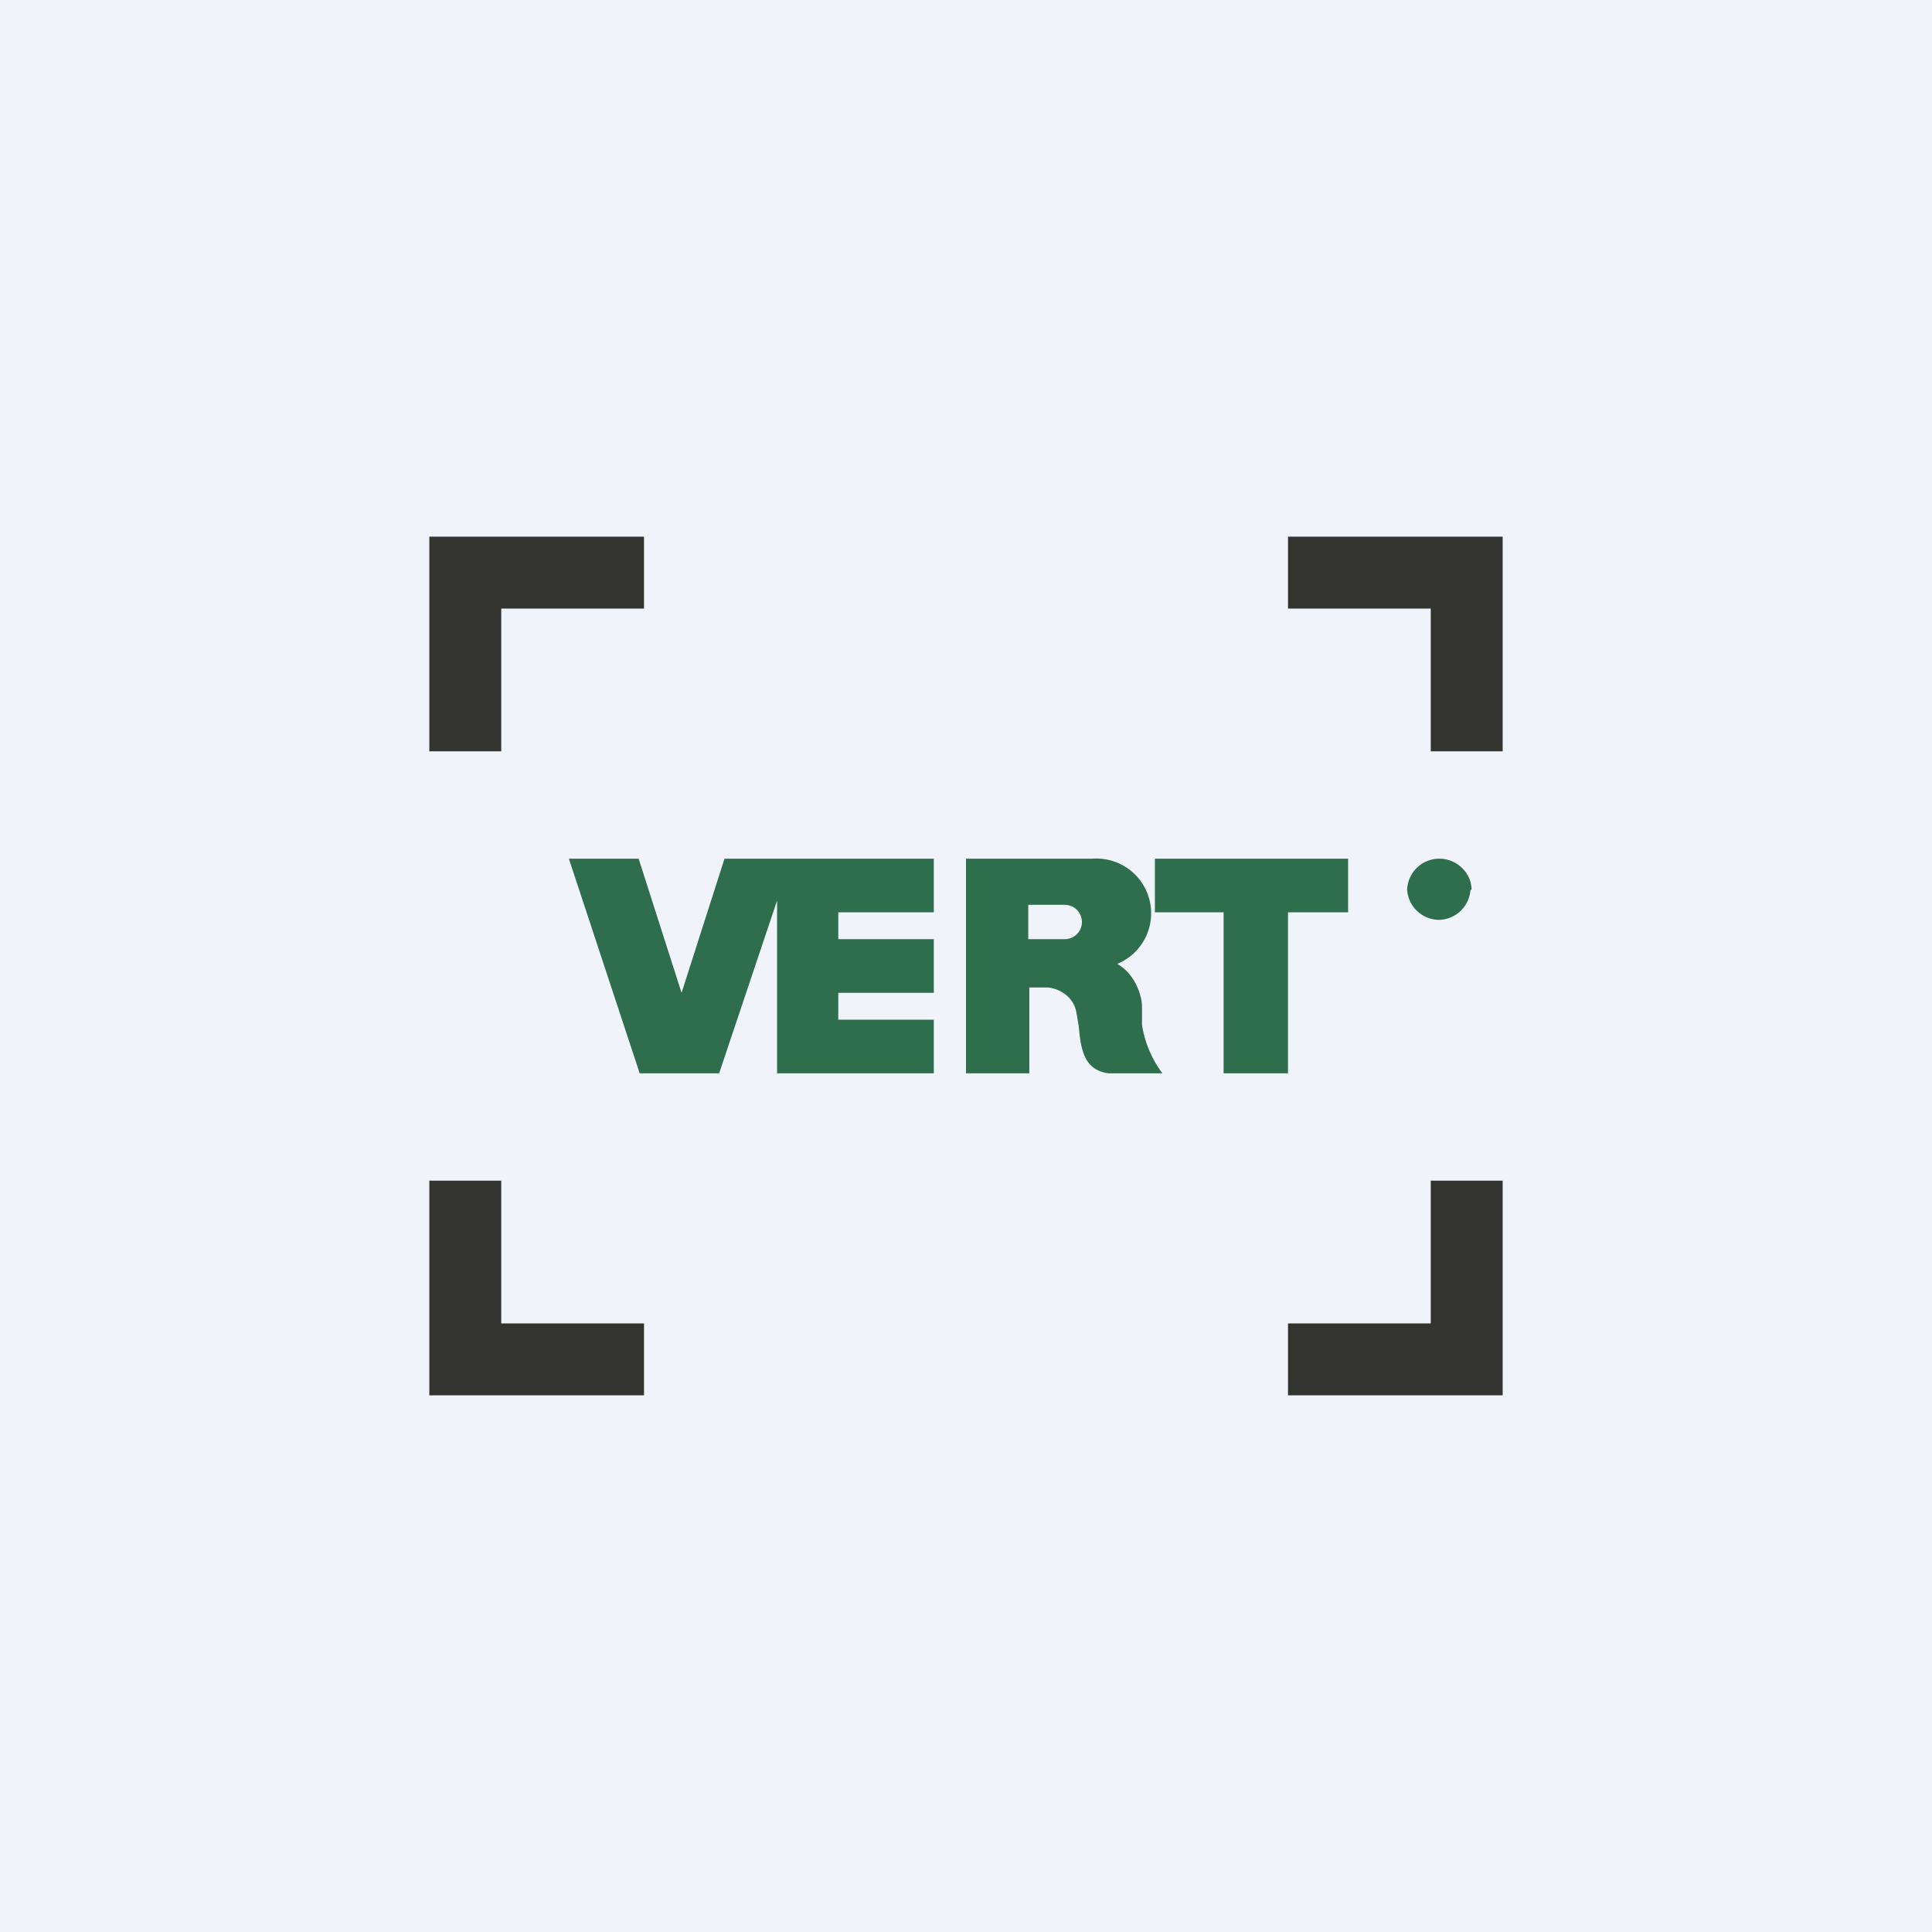
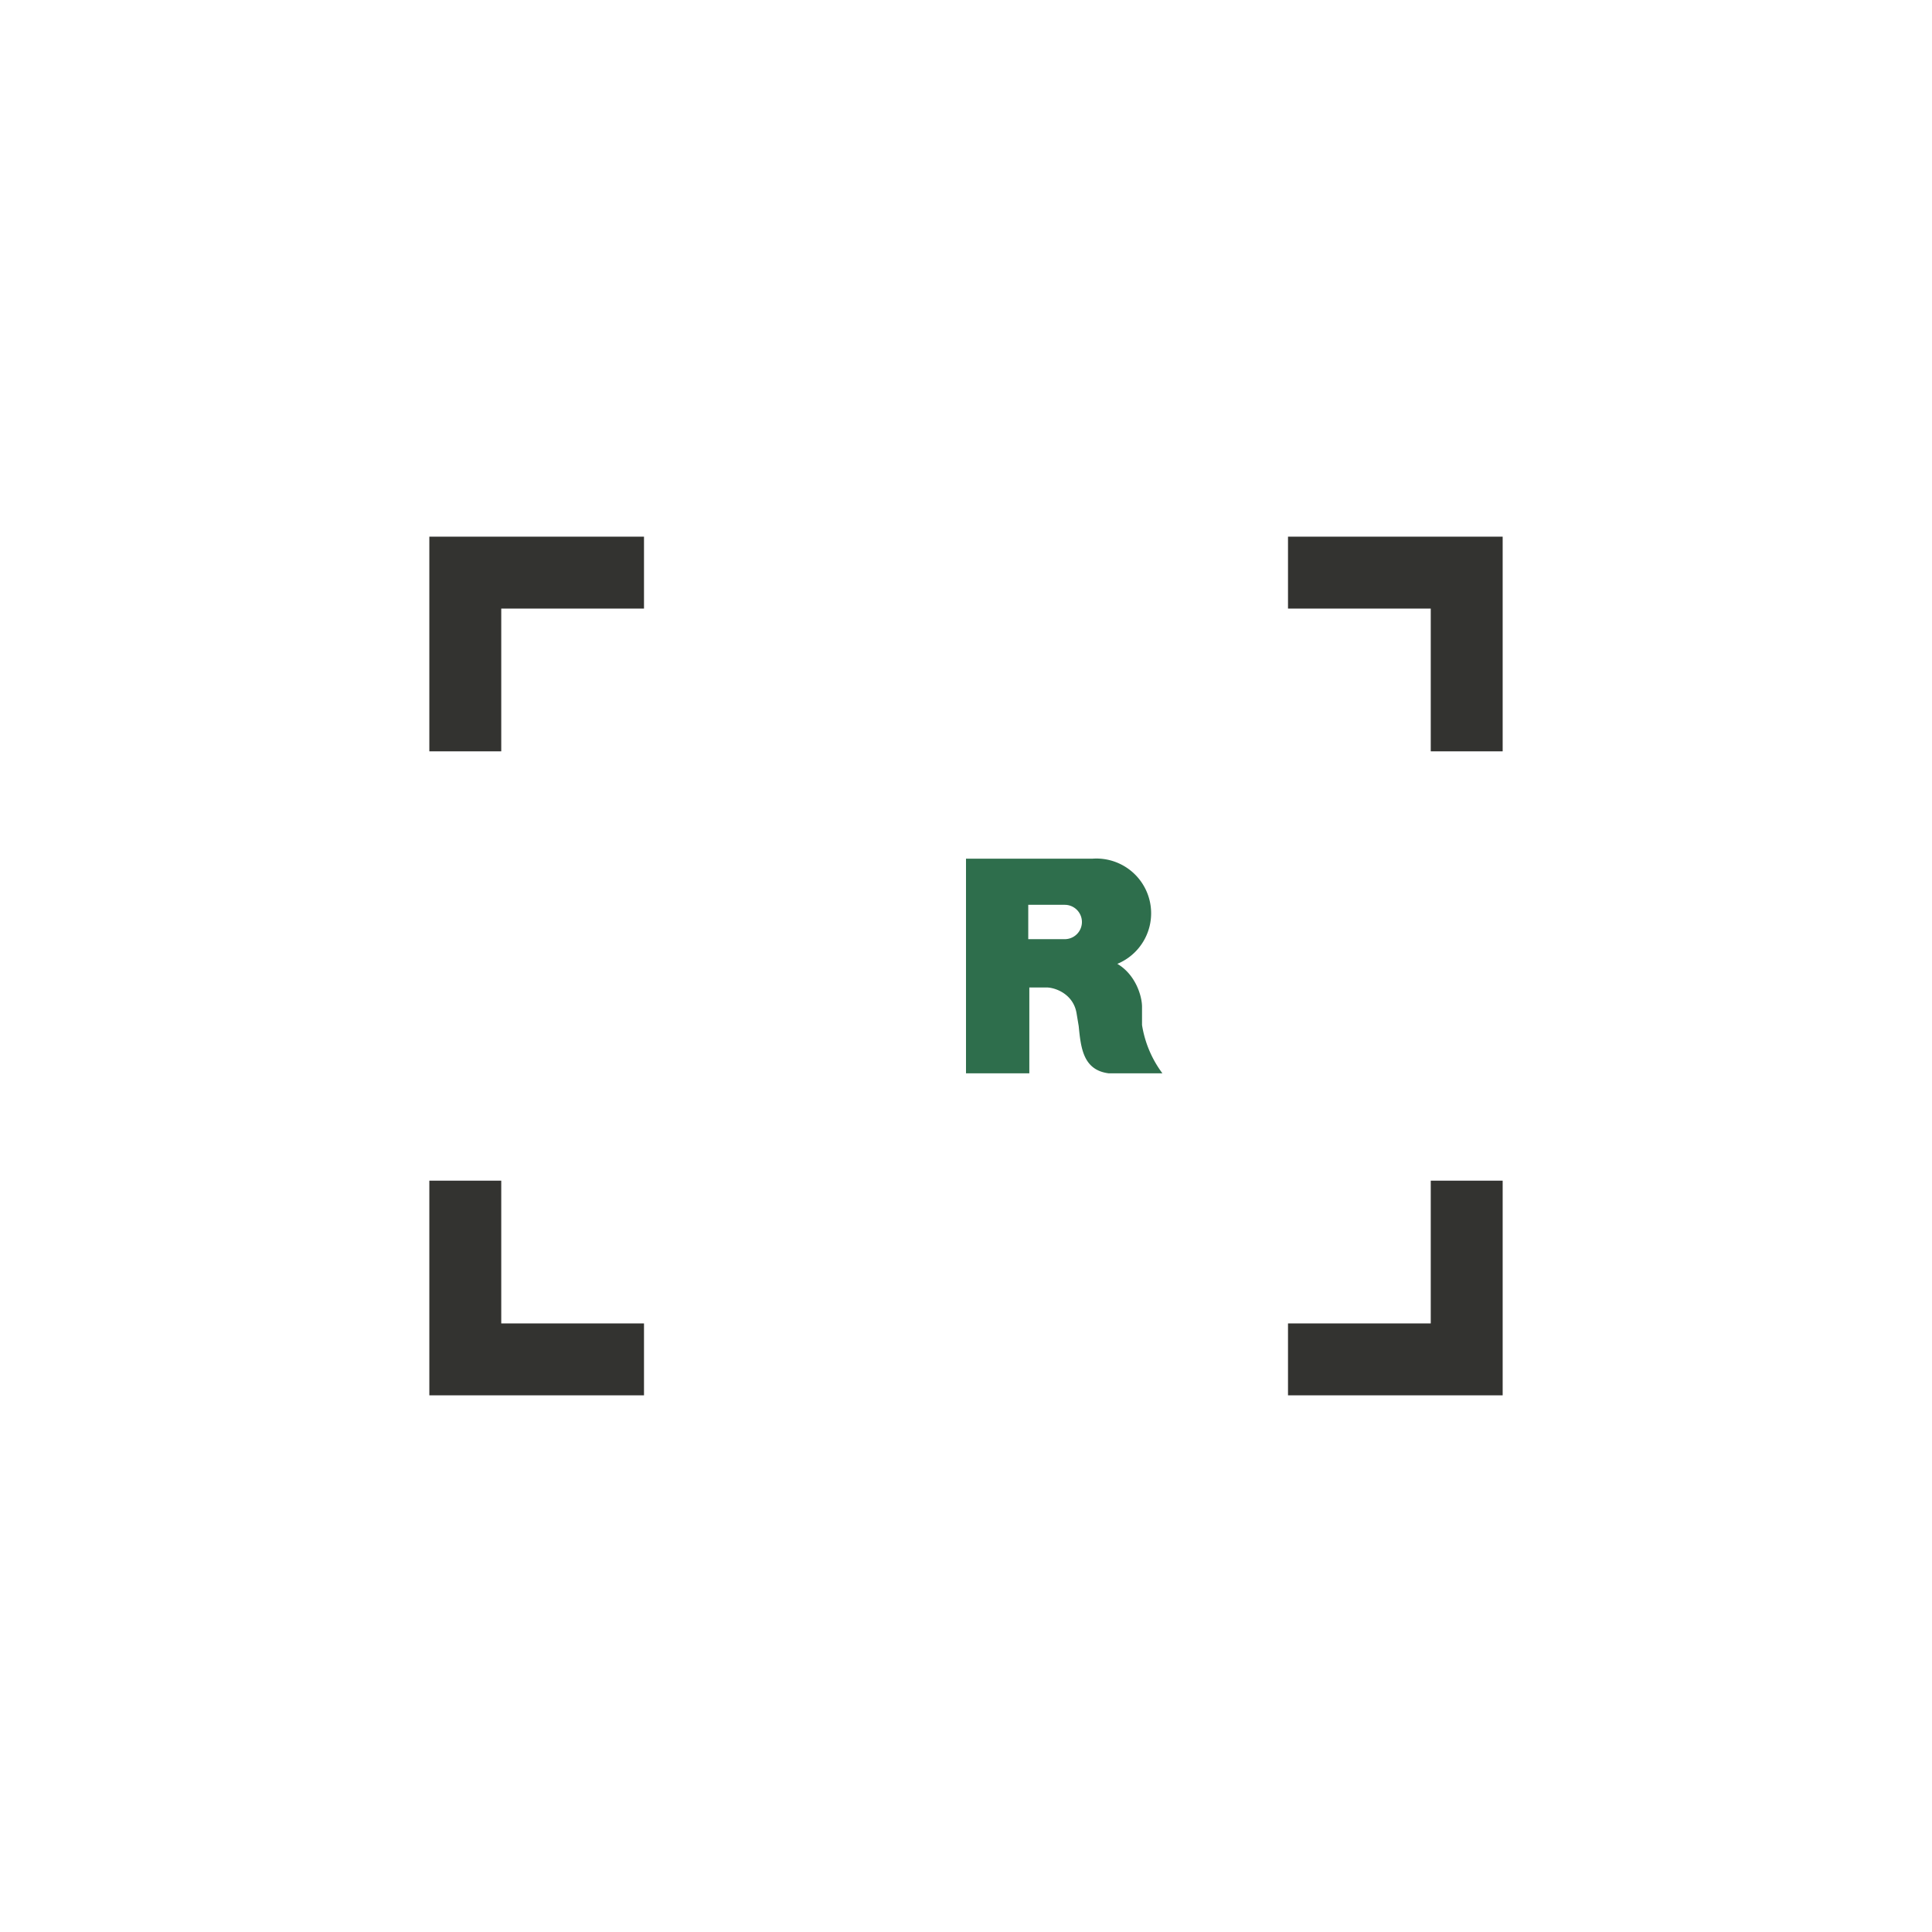
<svg xmlns="http://www.w3.org/2000/svg" width="18" height="18" viewBox="0 0 18 18">
-   <path fill="#F0F3FA" d="M0 0h18v18H0z" />
  <path d="M4.22 5H4v2h.67V5.67H6V5H4.22ZM4.33 13H4v-2h.67v1.33H6V13H4.33ZM13.67 5H14v2h-.67V5.67H12V5H13.67ZM13.67 13H14v-2h-.67v1.33H12V13H13.67Z" fill="#333330" />
-   <path d="M13.7 8.29a.3.3 0 0 1-.29.28.3.3 0 0 1-.3-.28.3.3 0 0 1 .3-.29c.16 0 .3.13.3.29ZM5.96 10 5.3 8h.65l.4 1.25.4-1.25H8.7v.5h-.89v.25h.89v.5h-.89v.25h.89v.5H7.24V8.39L6.7 10h-.74Z" fill="#2E6E4C" />
  <path fill-rule="evenodd" d="M10.18 8H9v2h.59v-.8h.16c.08 0 .25.06.28.24l.02.12c.02.2.04.41.28.44h.5a1.02 1.02 0 0 1-.19-.45v-.17c0-.1-.06-.3-.23-.4a.51.51 0 0 0-.23-.98Zm-.6.43v.32h.34a.16.16 0 1 0 0-.32H9.6Z" fill="#2E6E4C" />
-   <path d="M12.56 8h-1.8v.5h.64V10h.6V8.5h.56V8Z" fill="#2E6E4C" />
</svg>